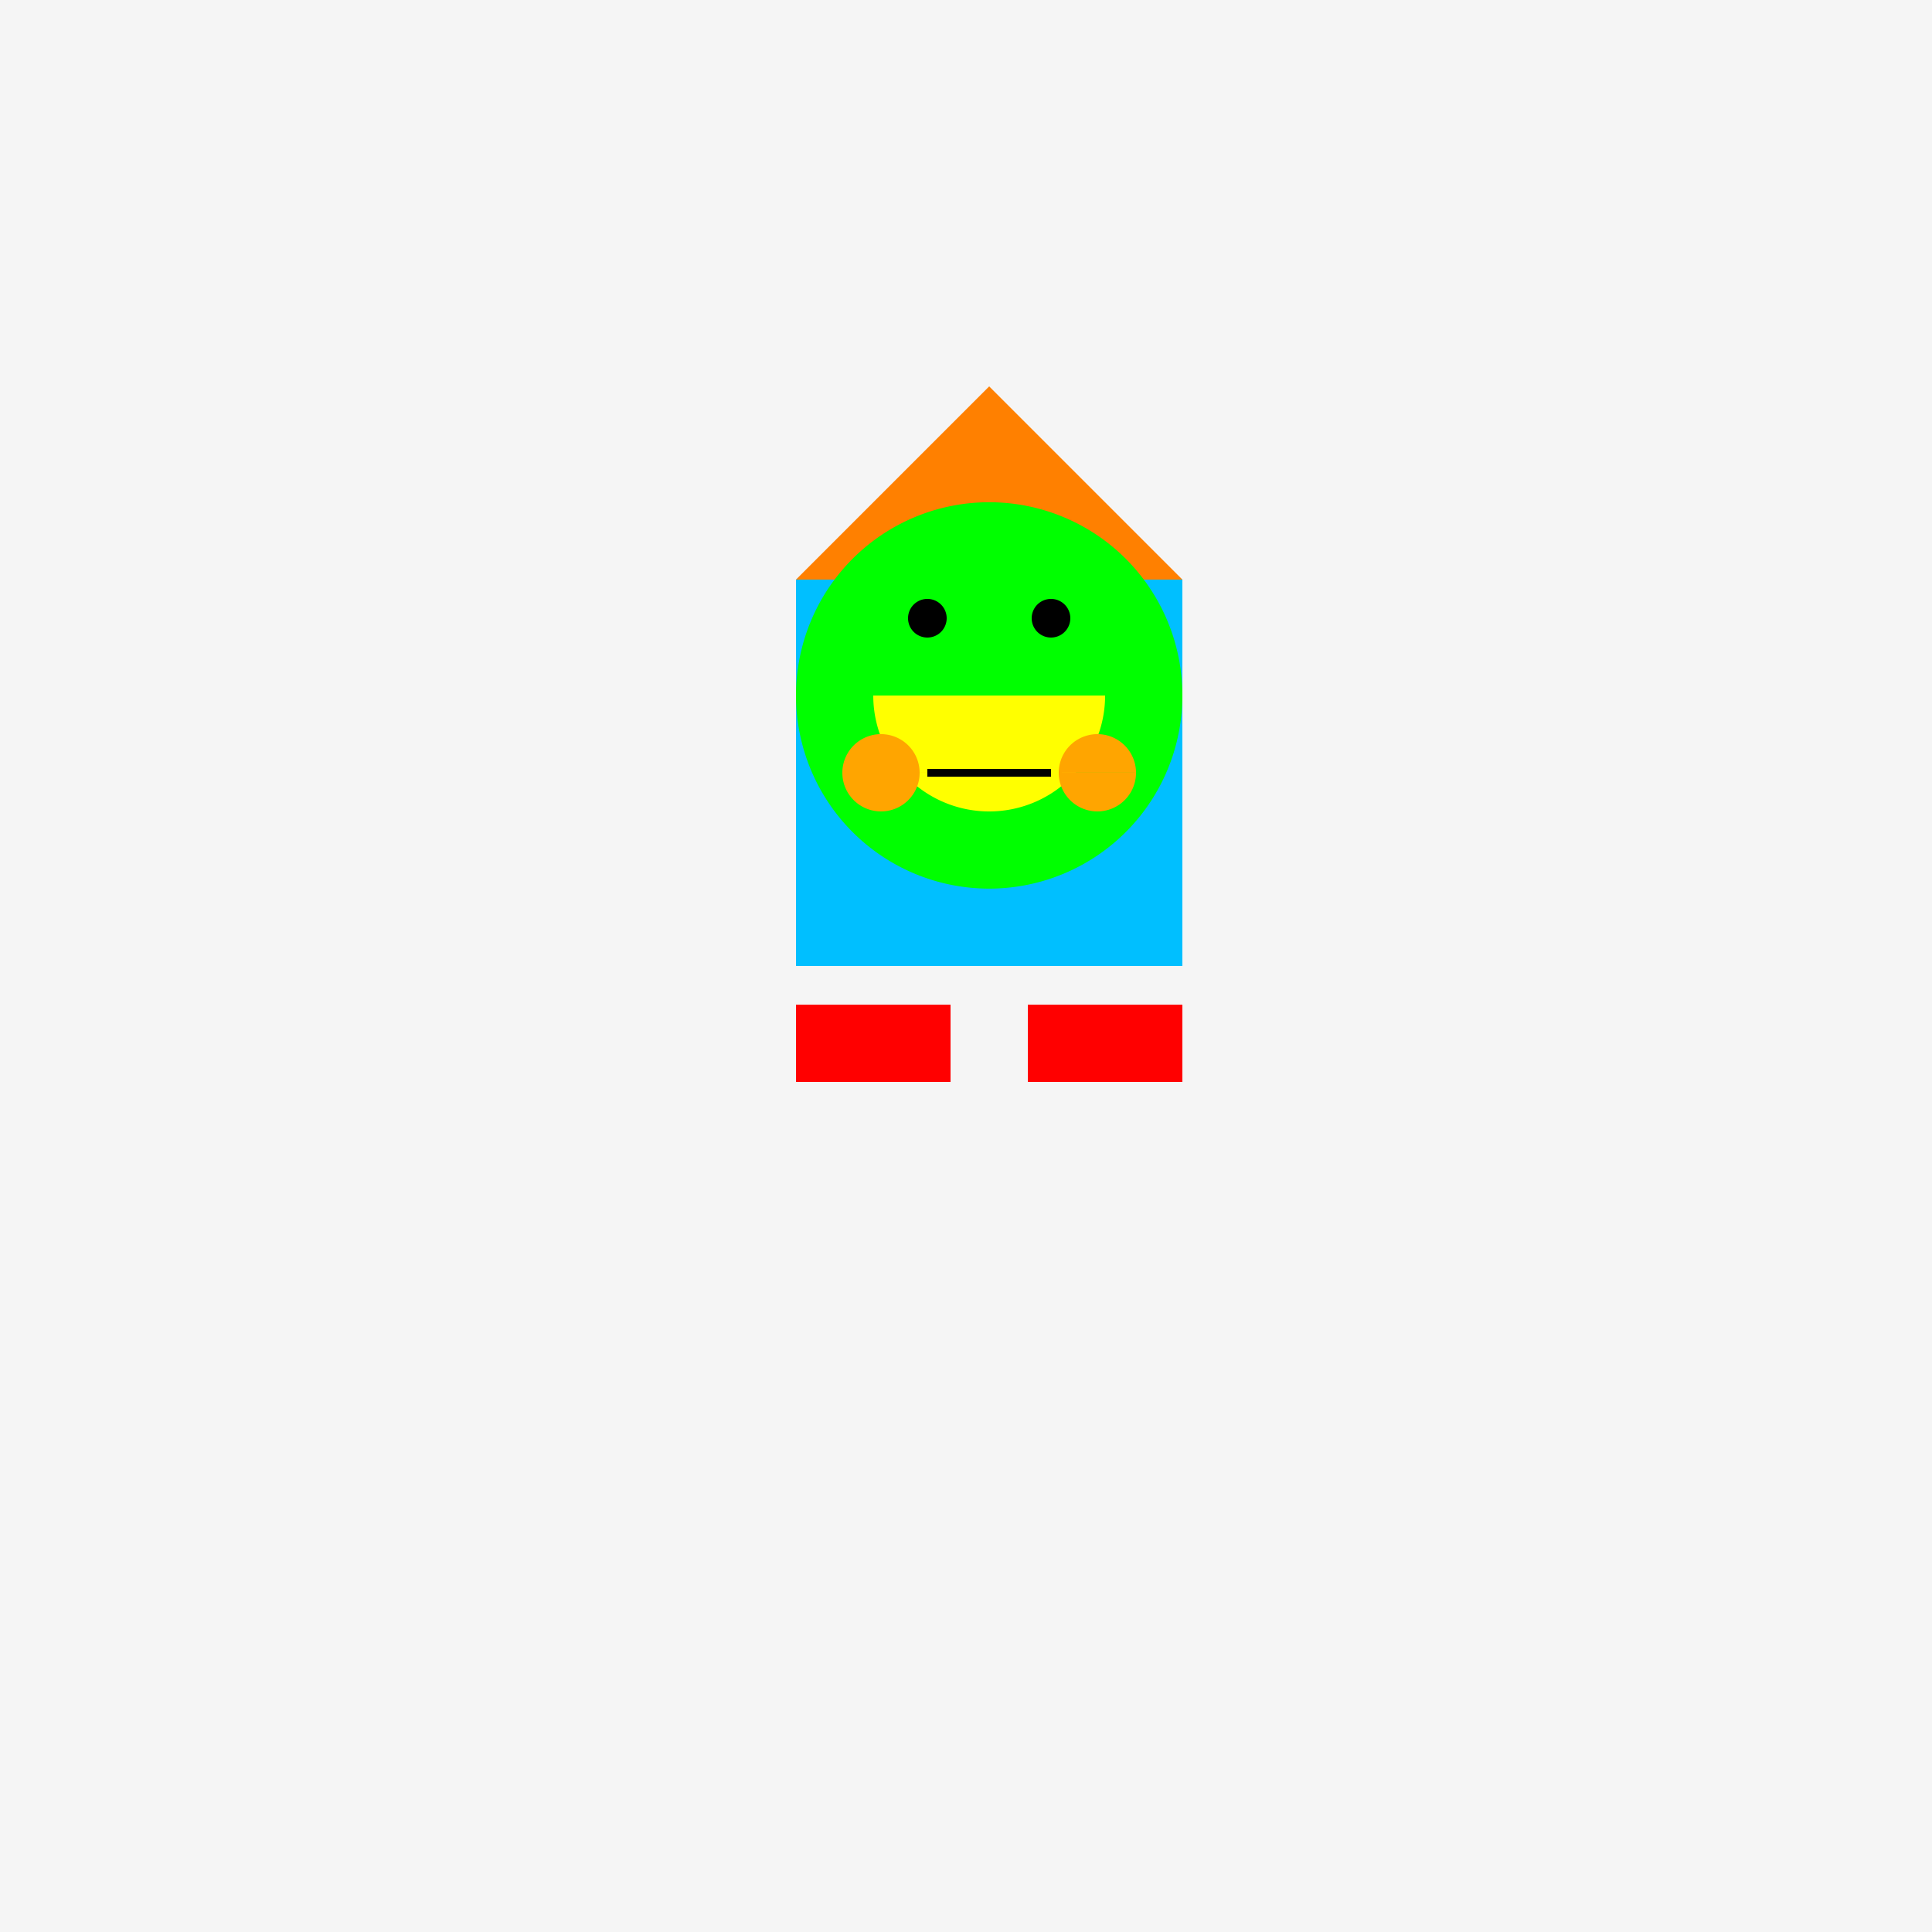
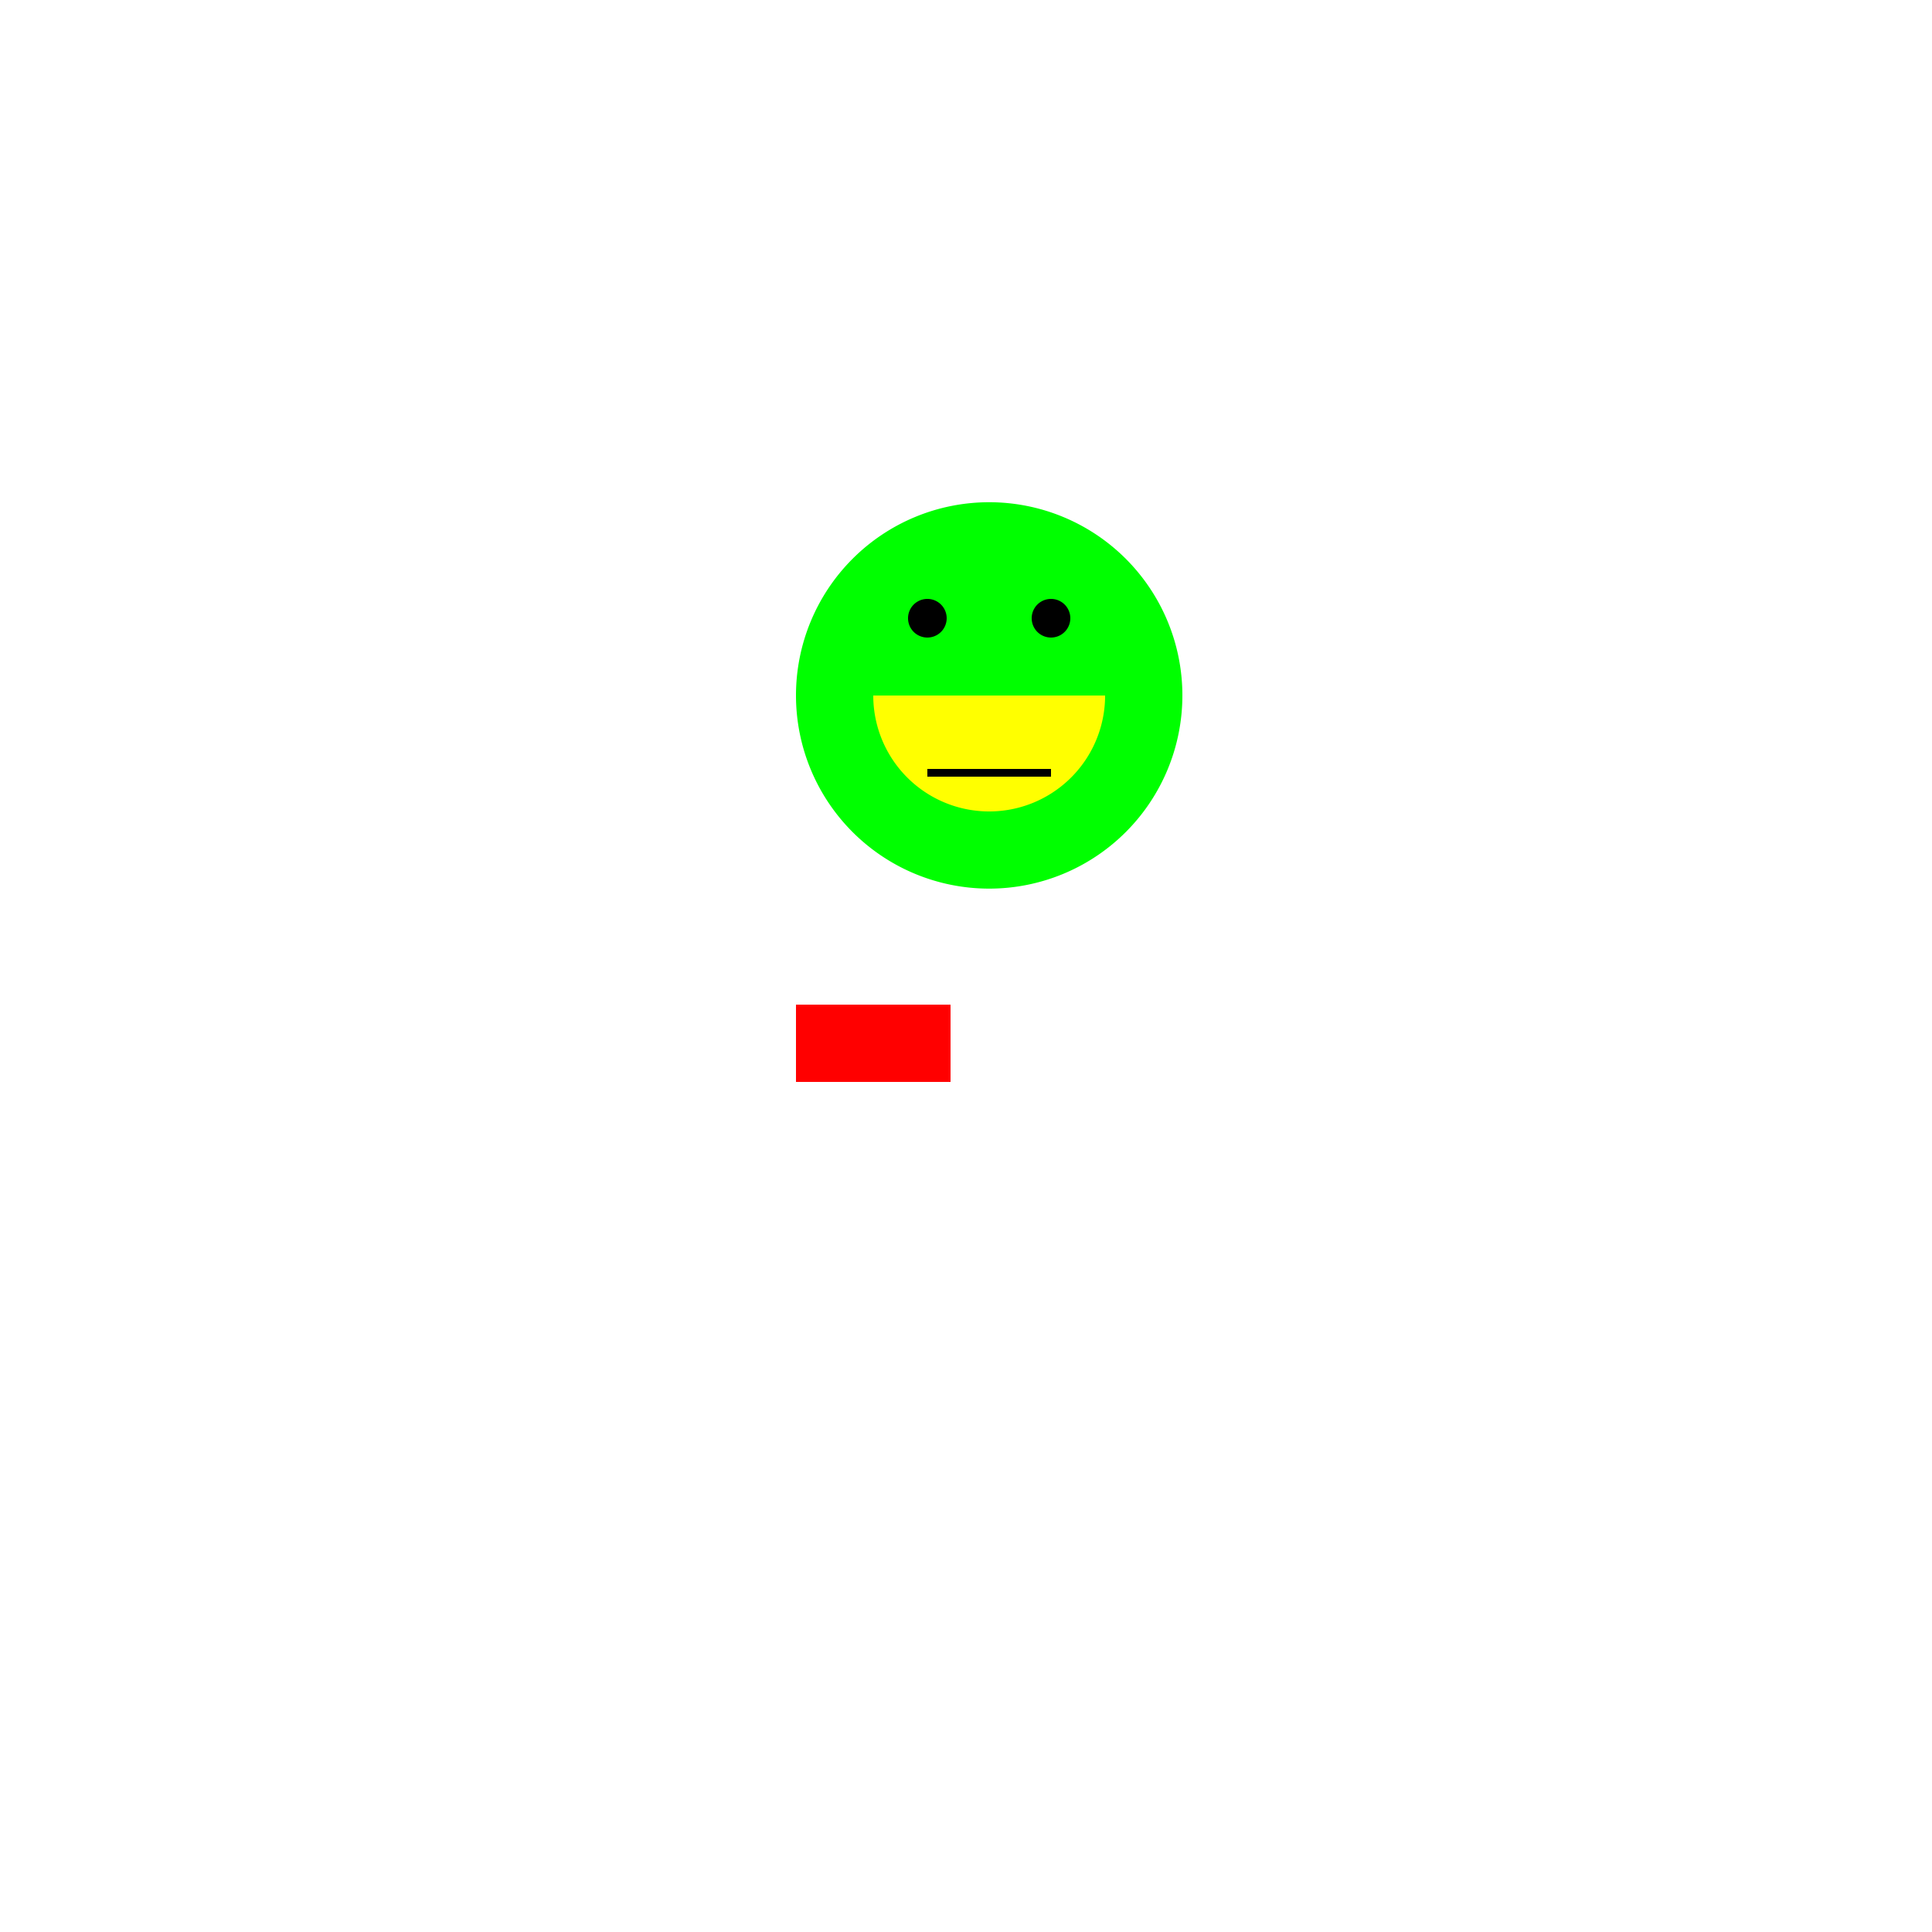
<svg xmlns="http://www.w3.org/2000/svg" width="500" height="500">
  <defs />
  <g>
-     <rect fill="#F5F5F5" stroke="none" x="0" y="0" width="512" height="512" />
-     <path fill="#FF8000" stroke="none" paint-order="stroke fill markers" d=" M 256 100 L 206 150 L 306 150 Z" />
-     <rect fill="#00BFFF" stroke="none" x="206" y="150" width="100" height="100" />
    <rect fill="#FF0000" stroke="none" x="206" y="260" width="40" height="20" />
-     <rect fill="#FF0000" stroke="none" x="266" y="260" width="40" height="20" />
    <path fill="#00FF00" stroke="none" paint-order="stroke fill markers" d=" M 306 180 A 50 50 0 1 1 306 179.95 Z" />
    <path fill="#FFFF00" stroke="none" paint-order="stroke fill markers" d=" M 286 180 A 30 30 0 0 1 226 180 Z" />
    <path fill="#000000" stroke="none" paint-order="stroke fill markers" d=" M 245 160 A 5 5 0 1 1 245 159.995 L 277 160 A 5 5 0 1 1 277 159.995 Z" />
-     <path fill="#FFA500" stroke="none" paint-order="stroke fill markers" d=" M 238 200 A 10 10 0 1 1 238 199.99 L 294 200 A 10 10 0 1 1 294 199.99 Z" />
    <path fill="none" stroke="#000000" paint-order="fill stroke markers" d=" M 240 200 L 272 200" stroke-miterlimit="10" stroke-width="2" stroke-dasharray="" />
  </g>
</svg>